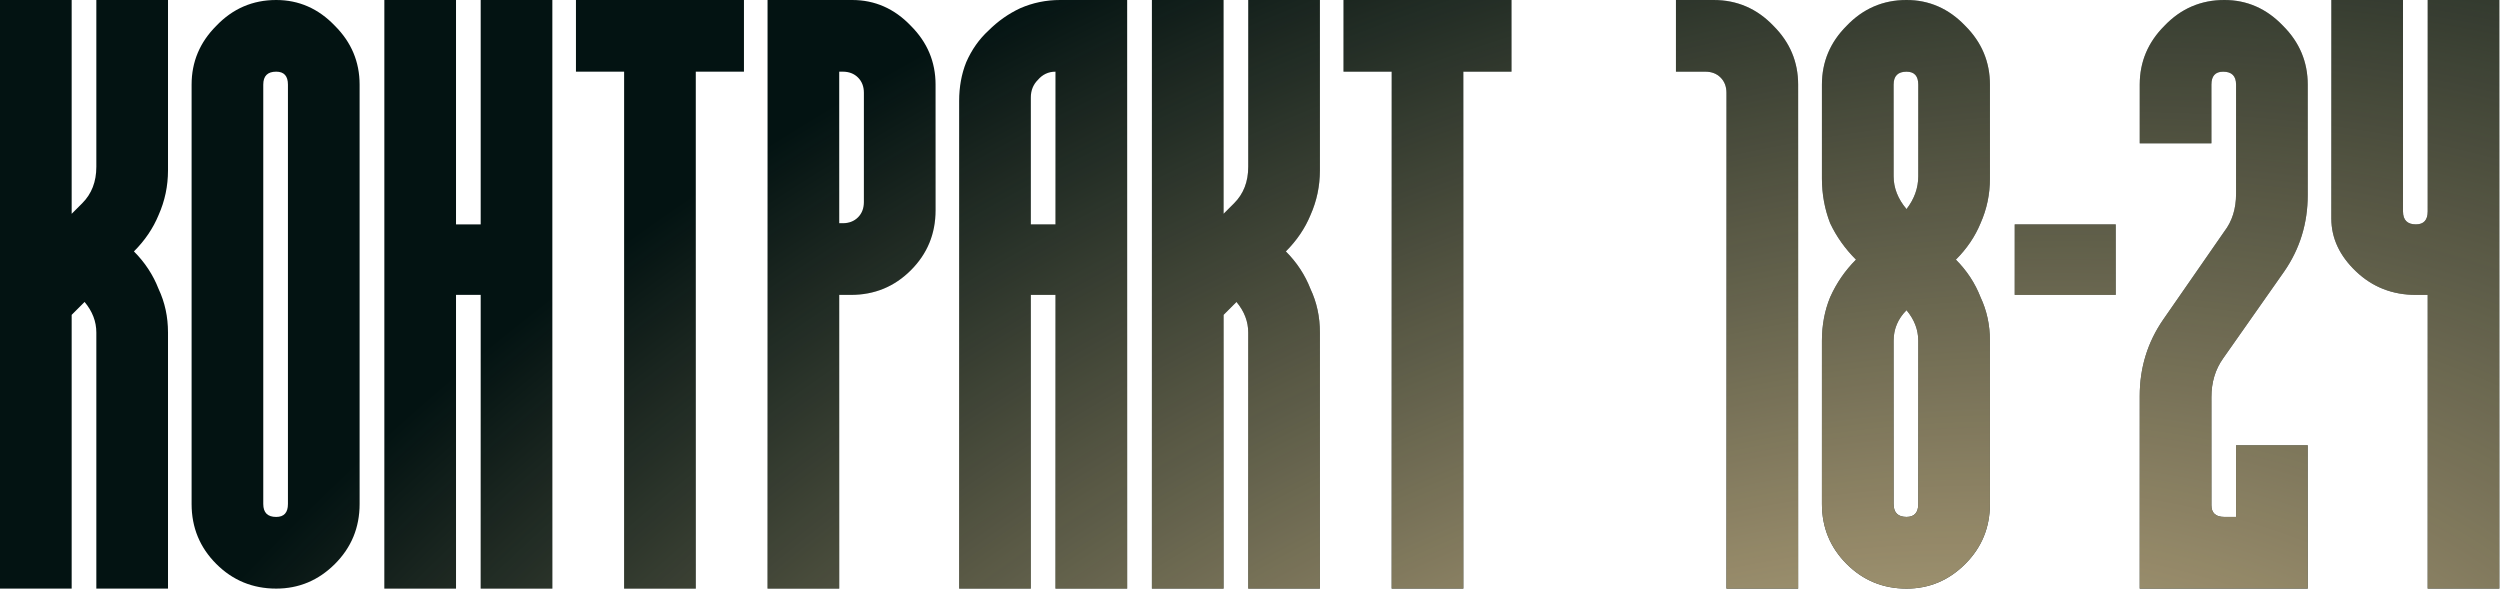
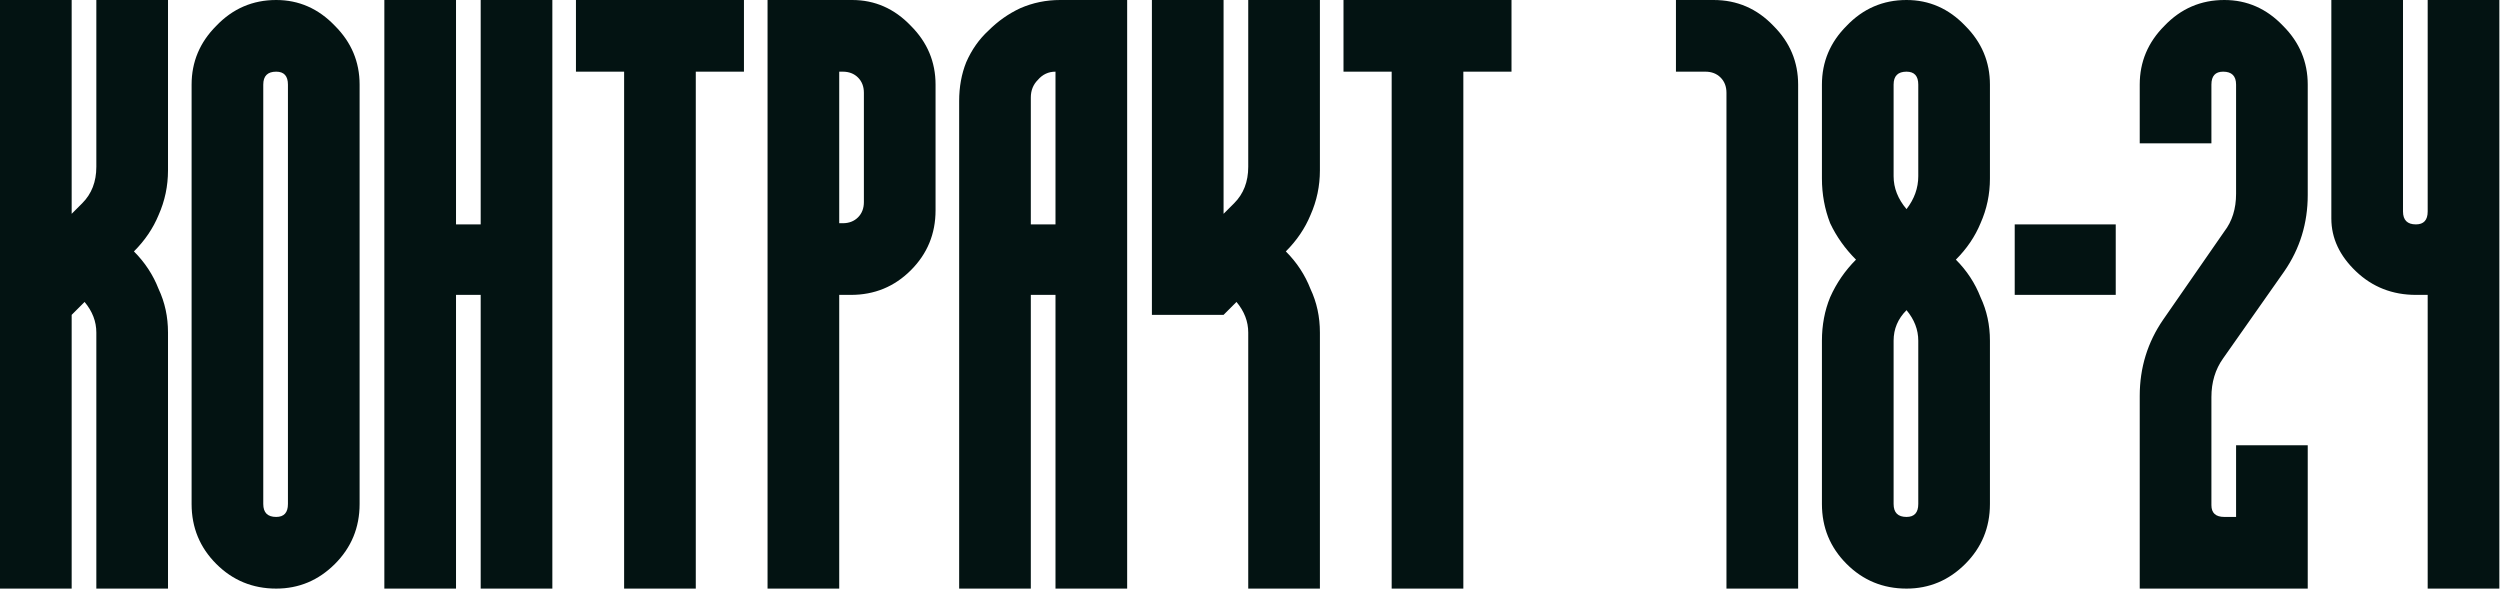
<svg xmlns="http://www.w3.org/2000/svg" width="1490" height="351" viewBox="0 0 1490 351" fill="none">
-   <path d="M100.13 -7.79479e-05V101.53C100.13 110.867 98.263 119.736 94.528 128.138C91.26 136.074 86.359 143.31 79.824 149.845C86.359 156.38 91.26 163.849 94.528 172.252C98.263 180.187 100.13 188.823 100.13 198.159V350.805H57.417V198.159C57.417 191.624 55.083 185.556 50.415 179.954L42.713 187.656V350.805H-0V-7.79479e-05H42.713V127.438L49.014 121.136C54.616 115.535 57.417 108.299 57.417 99.43V-7.79479e-05H100.13ZM171.611 50.415C171.611 45.28 169.277 42.713 164.609 42.713C159.474 42.713 156.907 45.28 156.907 50.415V300.39C156.907 305.525 159.474 308.092 164.609 308.092C169.277 308.092 171.611 305.525 171.611 300.39V50.415ZM164.609 -7.79479e-05C178.147 -7.79479e-05 189.817 5.135 199.62 15.405C209.423 25.207 214.324 36.878 214.324 50.415V300.39C214.324 314.394 209.423 326.298 199.62 336.101C189.817 345.904 178.147 350.805 164.609 350.805C150.605 350.805 138.702 345.904 128.899 336.101C119.096 326.298 114.194 314.394 114.194 300.39V50.415C114.194 36.878 119.096 25.207 128.899 15.405C138.702 5.135 150.605 -7.79479e-05 164.609 -7.79479e-05ZM329.202 -7.79479e-05V350.805H286.49V175.753H271.785V350.805H229.072V-7.79479e-05H271.785V133.74H286.49V-7.79479e-05H329.202ZM443.397 -7.79479e-05V42.713H414.688V350.805H371.975V42.713H343.267V-7.79479e-05H443.397ZM514.878 55.316C514.878 51.582 513.711 48.548 511.377 46.214C509.043 43.88 506.009 42.713 502.275 42.713H500.174V133.04H502.275C506.009 133.04 509.043 131.873 511.377 129.539C513.711 127.205 514.878 124.171 514.878 120.436V55.316ZM507.876 -7.79479e-05C521.414 -7.79479e-05 533.084 5.135 542.887 15.405C552.69 25.207 557.591 36.878 557.591 50.415V125.338C557.591 139.342 552.69 151.245 542.887 161.048C533.084 170.851 521.18 175.753 507.176 175.753H500.174V350.805H457.461V-7.79479e-05H507.876ZM629.073 133.74V42.713C624.872 42.713 621.371 44.347 618.57 47.614C615.769 50.415 614.368 53.916 614.368 58.117V133.74H629.073ZM671.786 -7.79479e-05V350.805H629.073V175.753H614.368V350.805H571.656V60.218C571.656 51.816 573.056 44.113 575.857 37.111C579.125 29.642 583.559 23.34 589.161 18.205C594.763 12.604 601.064 8.169 608.067 4.901C615.535 1.634 623.471 -7.79479e-05 631.874 -7.79479e-05H671.786ZM786.664 -7.79479e-05V101.53C786.664 110.867 784.797 119.736 781.062 128.138C777.795 136.074 772.893 143.31 766.358 149.845C772.893 156.38 777.795 163.849 781.062 172.252C784.797 180.187 786.664 188.823 786.664 198.159V350.805H743.951V198.159C743.951 191.624 741.617 185.556 736.949 179.954L729.247 187.656V350.805H686.534V-7.79479e-05H729.247V127.438L735.549 121.136C741.15 115.535 743.951 108.299 743.951 99.43V-7.79479e-05H786.664ZM900.858 -7.79479e-05V42.713H872.15V350.805H829.437V42.713H800.728V-7.79479e-05H900.858ZM998.866 -7.79479e-05H1021.27C1035.28 -7.79479e-05 1047.18 5.135 1056.98 15.405C1066.79 25.207 1071.69 36.878 1071.69 50.415V350.805H1028.97V55.316C1028.97 51.582 1027.81 48.548 1025.47 46.214C1023.14 43.88 1020.11 42.713 1016.37 42.713H998.866V-7.79479e-05ZM1143.29 50.415C1143.29 45.28 1140.96 42.713 1136.29 42.713C1131.15 42.713 1128.59 45.28 1128.59 50.415V105.031C1128.59 112.034 1131.15 118.569 1136.29 124.637C1140.96 118.569 1143.29 112.034 1143.29 105.031V50.415ZM1143.29 203.061C1143.29 196.526 1140.96 190.457 1136.29 184.855C1131.15 189.99 1128.59 196.059 1128.59 203.061V300.39C1128.59 305.525 1131.15 308.092 1136.29 308.092C1140.96 308.092 1143.29 305.525 1143.29 300.39V203.061ZM1186 106.432C1186 115.768 1184.14 124.637 1180.4 133.04C1177.13 140.976 1172.23 148.211 1165.7 154.746C1172.23 161.282 1177.13 168.751 1180.4 177.153C1184.14 185.089 1186 193.725 1186 203.061V300.39C1186 314.394 1181.1 326.298 1171.3 336.101C1161.5 345.904 1149.82 350.805 1136.29 350.805C1122.28 350.805 1110.38 345.904 1100.58 336.101C1090.77 326.298 1085.87 314.394 1085.87 300.39V203.061C1085.87 193.725 1087.51 185.089 1090.77 177.153C1094.51 168.751 1099.64 161.282 1106.18 154.746C1099.64 148.211 1094.51 140.976 1090.77 133.04C1087.51 124.637 1085.87 115.768 1085.87 106.432V50.415C1085.87 36.878 1090.77 25.207 1100.58 15.405C1110.38 5.135 1122.28 -7.79479e-05 1136.29 -7.79479e-05C1149.82 -7.79479e-05 1161.5 5.135 1171.3 15.405C1181.1 25.207 1186 36.878 1186 50.415V106.432ZM1260.98 175.753H1200.77V133.74H1260.98V175.753ZM1332.7 265.38H1375.41V350.805H1275.28V235.971C1275.28 219.166 1279.95 203.994 1289.29 190.457L1325.7 137.941C1330.37 131.873 1332.7 124.404 1332.7 115.535V50.415C1332.7 45.28 1330.13 42.713 1325 42.713C1320.33 42.713 1318 45.28 1318 50.415V85.426H1275.28V50.415C1275.28 36.878 1280.19 25.207 1289.99 15.405C1299.79 5.135 1311.7 -7.79479e-05 1325.7 -7.79479e-05C1339.24 -7.79479e-05 1350.91 5.135 1360.71 15.405C1370.51 25.207 1375.41 36.878 1375.41 50.415V116.235C1375.41 133.04 1370.75 148.211 1361.41 161.748L1325 213.564C1320.33 220.099 1318 227.802 1318 236.671V301.09C1318 305.758 1320.56 308.092 1325.7 308.092H1332.7V265.38ZM1446.9 -7.79479e-05H1489.61V350.805H1446.9V175.753H1439.89C1425.89 175.753 1413.99 171.085 1404.18 161.748C1394.38 152.412 1389.48 141.909 1389.48 130.239V-7.79479e-05H1432.19V126.038C1432.19 131.173 1434.76 133.74 1439.89 133.74C1444.56 133.74 1446.9 131.173 1446.9 126.038V-7.79479e-05Z" fill="#031312" />
-   <path d="M100.13 -7.79479e-05V101.53C100.13 110.867 98.263 119.736 94.528 128.138C91.26 136.074 86.359 143.31 79.824 149.845C86.359 156.38 91.26 163.849 94.528 172.252C98.263 180.187 100.13 188.823 100.13 198.159V350.805H57.417V198.159C57.417 191.624 55.083 185.556 50.415 179.954L42.713 187.656V350.805H-0V-7.79479e-05H42.713V127.438L49.014 121.136C54.616 115.535 57.417 108.299 57.417 99.43V-7.79479e-05H100.13ZM171.611 50.415C171.611 45.28 169.277 42.713 164.609 42.713C159.474 42.713 156.907 45.28 156.907 50.415V300.39C156.907 305.525 159.474 308.092 164.609 308.092C169.277 308.092 171.611 305.525 171.611 300.39V50.415ZM164.609 -7.79479e-05C178.147 -7.79479e-05 189.817 5.135 199.62 15.405C209.423 25.207 214.324 36.878 214.324 50.415V300.39C214.324 314.394 209.423 326.298 199.62 336.101C189.817 345.904 178.147 350.805 164.609 350.805C150.605 350.805 138.702 345.904 128.899 336.101C119.096 326.298 114.194 314.394 114.194 300.39V50.415C114.194 36.878 119.096 25.207 128.899 15.405C138.702 5.135 150.605 -7.79479e-05 164.609 -7.79479e-05ZM329.202 -7.79479e-05V350.805H286.49V175.753H271.785V350.805H229.072V-7.79479e-05H271.785V133.74H286.49V-7.79479e-05H329.202ZM443.397 -7.79479e-05V42.713H414.688V350.805H371.975V42.713H343.267V-7.79479e-05H443.397ZM514.878 55.316C514.878 51.582 513.711 48.548 511.377 46.214C509.043 43.88 506.009 42.713 502.275 42.713H500.174V133.04H502.275C506.009 133.04 509.043 131.873 511.377 129.539C513.711 127.205 514.878 124.171 514.878 120.436V55.316ZM507.876 -7.79479e-05C521.414 -7.79479e-05 533.084 5.135 542.887 15.405C552.69 25.207 557.591 36.878 557.591 50.415V125.338C557.591 139.342 552.69 151.245 542.887 161.048C533.084 170.851 521.18 175.753 507.176 175.753H500.174V350.805H457.461V-7.79479e-05H507.876ZM629.073 133.74V42.713C624.872 42.713 621.371 44.347 618.57 47.614C615.769 50.415 614.368 53.916 614.368 58.117V133.74H629.073ZM671.786 -7.79479e-05V350.805H629.073V175.753H614.368V350.805H571.656V60.218C571.656 51.816 573.056 44.113 575.857 37.111C579.125 29.642 583.559 23.34 589.161 18.205C594.763 12.604 601.064 8.169 608.067 4.901C615.535 1.634 623.471 -7.79479e-05 631.874 -7.79479e-05H671.786ZM786.664 -7.79479e-05V101.53C786.664 110.867 784.797 119.736 781.062 128.138C777.795 136.074 772.893 143.31 766.358 149.845C772.893 156.38 777.795 163.849 781.062 172.252C784.797 180.187 786.664 188.823 786.664 198.159V350.805H743.951V198.159C743.951 191.624 741.617 185.556 736.949 179.954L729.247 187.656V350.805H686.534V-7.79479e-05H729.247V127.438L735.549 121.136C741.15 115.535 743.951 108.299 743.951 99.43V-7.79479e-05H786.664ZM900.858 -7.79479e-05V42.713H872.15V350.805H829.437V42.713H800.728V-7.79479e-05H900.858ZM998.866 -7.79479e-05H1021.27C1035.28 -7.79479e-05 1047.18 5.135 1056.98 15.405C1066.79 25.207 1071.69 36.878 1071.69 50.415V350.805H1028.97V55.316C1028.97 51.582 1027.81 48.548 1025.47 46.214C1023.14 43.88 1020.11 42.713 1016.37 42.713H998.866V-7.79479e-05ZM1143.29 50.415C1143.29 45.28 1140.96 42.713 1136.29 42.713C1131.15 42.713 1128.59 45.28 1128.59 50.415V105.031C1128.59 112.034 1131.15 118.569 1136.29 124.637C1140.96 118.569 1143.29 112.034 1143.29 105.031V50.415ZM1143.29 203.061C1143.29 196.526 1140.96 190.457 1136.29 184.855C1131.15 189.99 1128.59 196.059 1128.59 203.061V300.39C1128.59 305.525 1131.15 308.092 1136.29 308.092C1140.96 308.092 1143.29 305.525 1143.29 300.39V203.061ZM1186 106.432C1186 115.768 1184.14 124.637 1180.4 133.04C1177.13 140.976 1172.23 148.211 1165.7 154.746C1172.23 161.282 1177.13 168.751 1180.4 177.153C1184.14 185.089 1186 193.725 1186 203.061V300.39C1186 314.394 1181.1 326.298 1171.3 336.101C1161.5 345.904 1149.82 350.805 1136.29 350.805C1122.28 350.805 1110.38 345.904 1100.58 336.101C1090.77 326.298 1085.87 314.394 1085.87 300.39V203.061C1085.87 193.725 1087.51 185.089 1090.77 177.153C1094.51 168.751 1099.64 161.282 1106.18 154.746C1099.64 148.211 1094.51 140.976 1090.77 133.04C1087.51 124.637 1085.87 115.768 1085.87 106.432V50.415C1085.87 36.878 1090.77 25.207 1100.58 15.405C1110.38 5.135 1122.28 -7.79479e-05 1136.29 -7.79479e-05C1149.82 -7.79479e-05 1161.5 5.135 1171.3 15.405C1181.1 25.207 1186 36.878 1186 50.415V106.432ZM1260.98 175.753H1200.77V133.74H1260.98V175.753ZM1332.7 265.38H1375.41V350.805H1275.28V235.971C1275.28 219.166 1279.95 203.994 1289.29 190.457L1325.7 137.941C1330.37 131.873 1332.7 124.404 1332.7 115.535V50.415C1332.7 45.28 1330.13 42.713 1325 42.713C1320.33 42.713 1318 45.28 1318 50.415V85.426H1275.28V50.415C1275.28 36.878 1280.19 25.207 1289.99 15.405C1299.79 5.135 1311.7 -7.79479e-05 1325.7 -7.79479e-05C1339.24 -7.79479e-05 1350.91 5.135 1360.71 15.405C1370.51 25.207 1375.41 36.878 1375.41 50.415V116.235C1375.41 133.04 1370.75 148.211 1361.41 161.748L1325 213.564C1320.33 220.099 1318 227.802 1318 236.671V301.09C1318 305.758 1320.56 308.092 1325.7 308.092H1332.7V265.38ZM1446.9 -7.79479e-05H1489.61V350.805H1446.9V175.753H1439.89C1425.89 175.753 1413.99 171.085 1404.18 161.748C1394.38 152.412 1389.48 141.909 1389.48 130.239V-7.79479e-05H1432.19V126.038C1432.19 131.173 1434.76 133.74 1439.89 133.74C1444.56 133.74 1446.9 131.173 1446.9 126.038V-7.79479e-05Z" fill="url(#paint0_radial_4084_23539)" />
+   <path d="M100.13 -7.79479e-05V101.53C100.13 110.867 98.263 119.736 94.528 128.138C91.26 136.074 86.359 143.31 79.824 149.845C86.359 156.38 91.26 163.849 94.528 172.252C98.263 180.187 100.13 188.823 100.13 198.159V350.805H57.417V198.159C57.417 191.624 55.083 185.556 50.415 179.954L42.713 187.656V350.805H-0V-7.79479e-05H42.713V127.438L49.014 121.136C54.616 115.535 57.417 108.299 57.417 99.43V-7.79479e-05H100.13ZM171.611 50.415C171.611 45.28 169.277 42.713 164.609 42.713C159.474 42.713 156.907 45.28 156.907 50.415V300.39C156.907 305.525 159.474 308.092 164.609 308.092C169.277 308.092 171.611 305.525 171.611 300.39V50.415ZM164.609 -7.79479e-05C178.147 -7.79479e-05 189.817 5.135 199.62 15.405C209.423 25.207 214.324 36.878 214.324 50.415V300.39C214.324 314.394 209.423 326.298 199.62 336.101C189.817 345.904 178.147 350.805 164.609 350.805C150.605 350.805 138.702 345.904 128.899 336.101C119.096 326.298 114.194 314.394 114.194 300.39V50.415C114.194 36.878 119.096 25.207 128.899 15.405C138.702 5.135 150.605 -7.79479e-05 164.609 -7.79479e-05ZM329.202 -7.79479e-05V350.805H286.49V175.753H271.785V350.805H229.072V-7.79479e-05H271.785V133.74H286.49V-7.79479e-05H329.202ZM443.397 -7.79479e-05V42.713H414.688V350.805H371.975V42.713H343.267V-7.79479e-05H443.397ZM514.878 55.316C514.878 51.582 513.711 48.548 511.377 46.214C509.043 43.88 506.009 42.713 502.275 42.713H500.174V133.04H502.275C506.009 133.04 509.043 131.873 511.377 129.539C513.711 127.205 514.878 124.171 514.878 120.436V55.316ZM507.876 -7.79479e-05C521.414 -7.79479e-05 533.084 5.135 542.887 15.405C552.69 25.207 557.591 36.878 557.591 50.415V125.338C557.591 139.342 552.69 151.245 542.887 161.048C533.084 170.851 521.18 175.753 507.176 175.753H500.174V350.805H457.461V-7.79479e-05H507.876ZM629.073 133.74V42.713C624.872 42.713 621.371 44.347 618.57 47.614C615.769 50.415 614.368 53.916 614.368 58.117V133.74H629.073ZM671.786 -7.79479e-05V350.805H629.073V175.753H614.368V350.805H571.656V60.218C571.656 51.816 573.056 44.113 575.857 37.111C579.125 29.642 583.559 23.34 589.161 18.205C594.763 12.604 601.064 8.169 608.067 4.901C615.535 1.634 623.471 -7.79479e-05 631.874 -7.79479e-05H671.786ZM786.664 -7.79479e-05V101.53C786.664 110.867 784.797 119.736 781.062 128.138C777.795 136.074 772.893 143.31 766.358 149.845C772.893 156.38 777.795 163.849 781.062 172.252C784.797 180.187 786.664 188.823 786.664 198.159V350.805H743.951V198.159C743.951 191.624 741.617 185.556 736.949 179.954L729.247 187.656H686.534V-7.79479e-05H729.247V127.438L735.549 121.136C741.15 115.535 743.951 108.299 743.951 99.43V-7.79479e-05H786.664ZM900.858 -7.79479e-05V42.713H872.15V350.805H829.437V42.713H800.728V-7.79479e-05H900.858ZM998.866 -7.79479e-05H1021.27C1035.28 -7.79479e-05 1047.18 5.135 1056.98 15.405C1066.79 25.207 1071.69 36.878 1071.69 50.415V350.805H1028.97V55.316C1028.97 51.582 1027.81 48.548 1025.47 46.214C1023.14 43.88 1020.11 42.713 1016.37 42.713H998.866V-7.79479e-05ZM1143.29 50.415C1143.29 45.28 1140.96 42.713 1136.29 42.713C1131.15 42.713 1128.59 45.28 1128.59 50.415V105.031C1128.59 112.034 1131.15 118.569 1136.29 124.637C1140.96 118.569 1143.29 112.034 1143.29 105.031V50.415ZM1143.29 203.061C1143.29 196.526 1140.96 190.457 1136.29 184.855C1131.15 189.99 1128.59 196.059 1128.59 203.061V300.39C1128.59 305.525 1131.15 308.092 1136.29 308.092C1140.96 308.092 1143.29 305.525 1143.29 300.39V203.061ZM1186 106.432C1186 115.768 1184.14 124.637 1180.4 133.04C1177.13 140.976 1172.23 148.211 1165.7 154.746C1172.23 161.282 1177.13 168.751 1180.4 177.153C1184.14 185.089 1186 193.725 1186 203.061V300.39C1186 314.394 1181.1 326.298 1171.3 336.101C1161.5 345.904 1149.82 350.805 1136.29 350.805C1122.28 350.805 1110.38 345.904 1100.58 336.101C1090.77 326.298 1085.87 314.394 1085.87 300.39V203.061C1085.87 193.725 1087.51 185.089 1090.77 177.153C1094.51 168.751 1099.64 161.282 1106.18 154.746C1099.64 148.211 1094.51 140.976 1090.77 133.04C1087.51 124.637 1085.87 115.768 1085.87 106.432V50.415C1085.87 36.878 1090.77 25.207 1100.58 15.405C1110.38 5.135 1122.28 -7.79479e-05 1136.29 -7.79479e-05C1149.82 -7.79479e-05 1161.5 5.135 1171.3 15.405C1181.1 25.207 1186 36.878 1186 50.415V106.432ZM1260.98 175.753H1200.77V133.74H1260.98V175.753ZM1332.7 265.38H1375.41V350.805H1275.28V235.971C1275.28 219.166 1279.95 203.994 1289.29 190.457L1325.7 137.941C1330.37 131.873 1332.7 124.404 1332.7 115.535V50.415C1332.7 45.28 1330.13 42.713 1325 42.713C1320.33 42.713 1318 45.28 1318 50.415V85.426H1275.28V50.415C1275.28 36.878 1280.19 25.207 1289.99 15.405C1299.79 5.135 1311.7 -7.79479e-05 1325.7 -7.79479e-05C1339.24 -7.79479e-05 1350.91 5.135 1360.71 15.405C1370.51 25.207 1375.41 36.878 1375.41 50.415V116.235C1375.41 133.04 1370.75 148.211 1361.41 161.748L1325 213.564C1320.33 220.099 1318 227.802 1318 236.671V301.09C1318 305.758 1320.56 308.092 1325.7 308.092H1332.7V265.38ZM1446.9 -7.79479e-05H1489.61V350.805H1446.9V175.753H1439.89C1425.89 175.753 1413.99 171.085 1404.18 161.748C1394.38 152.412 1389.48 141.909 1389.48 130.239V-7.79479e-05H1432.19V126.038C1432.19 131.173 1434.76 133.74 1439.89 133.74C1444.56 133.74 1446.9 131.173 1446.9 126.038V-7.79479e-05Z" fill="#031312" />
  <defs>
    <radialGradient id="paint0_radial_4084_23539" cx="0" cy="0" r="1" gradientTransform="matrix(-708.676 -1533.42 2227.84 -1031.78 1002.73 732.917)" gradientUnits="userSpaceOnUse">
      <stop offset="0.156" stop-color="#B3A27B" />
      <stop offset="0.493" stop-color="#B3A27B" stop-opacity="0" />
    </radialGradient>
  </defs>
</svg>